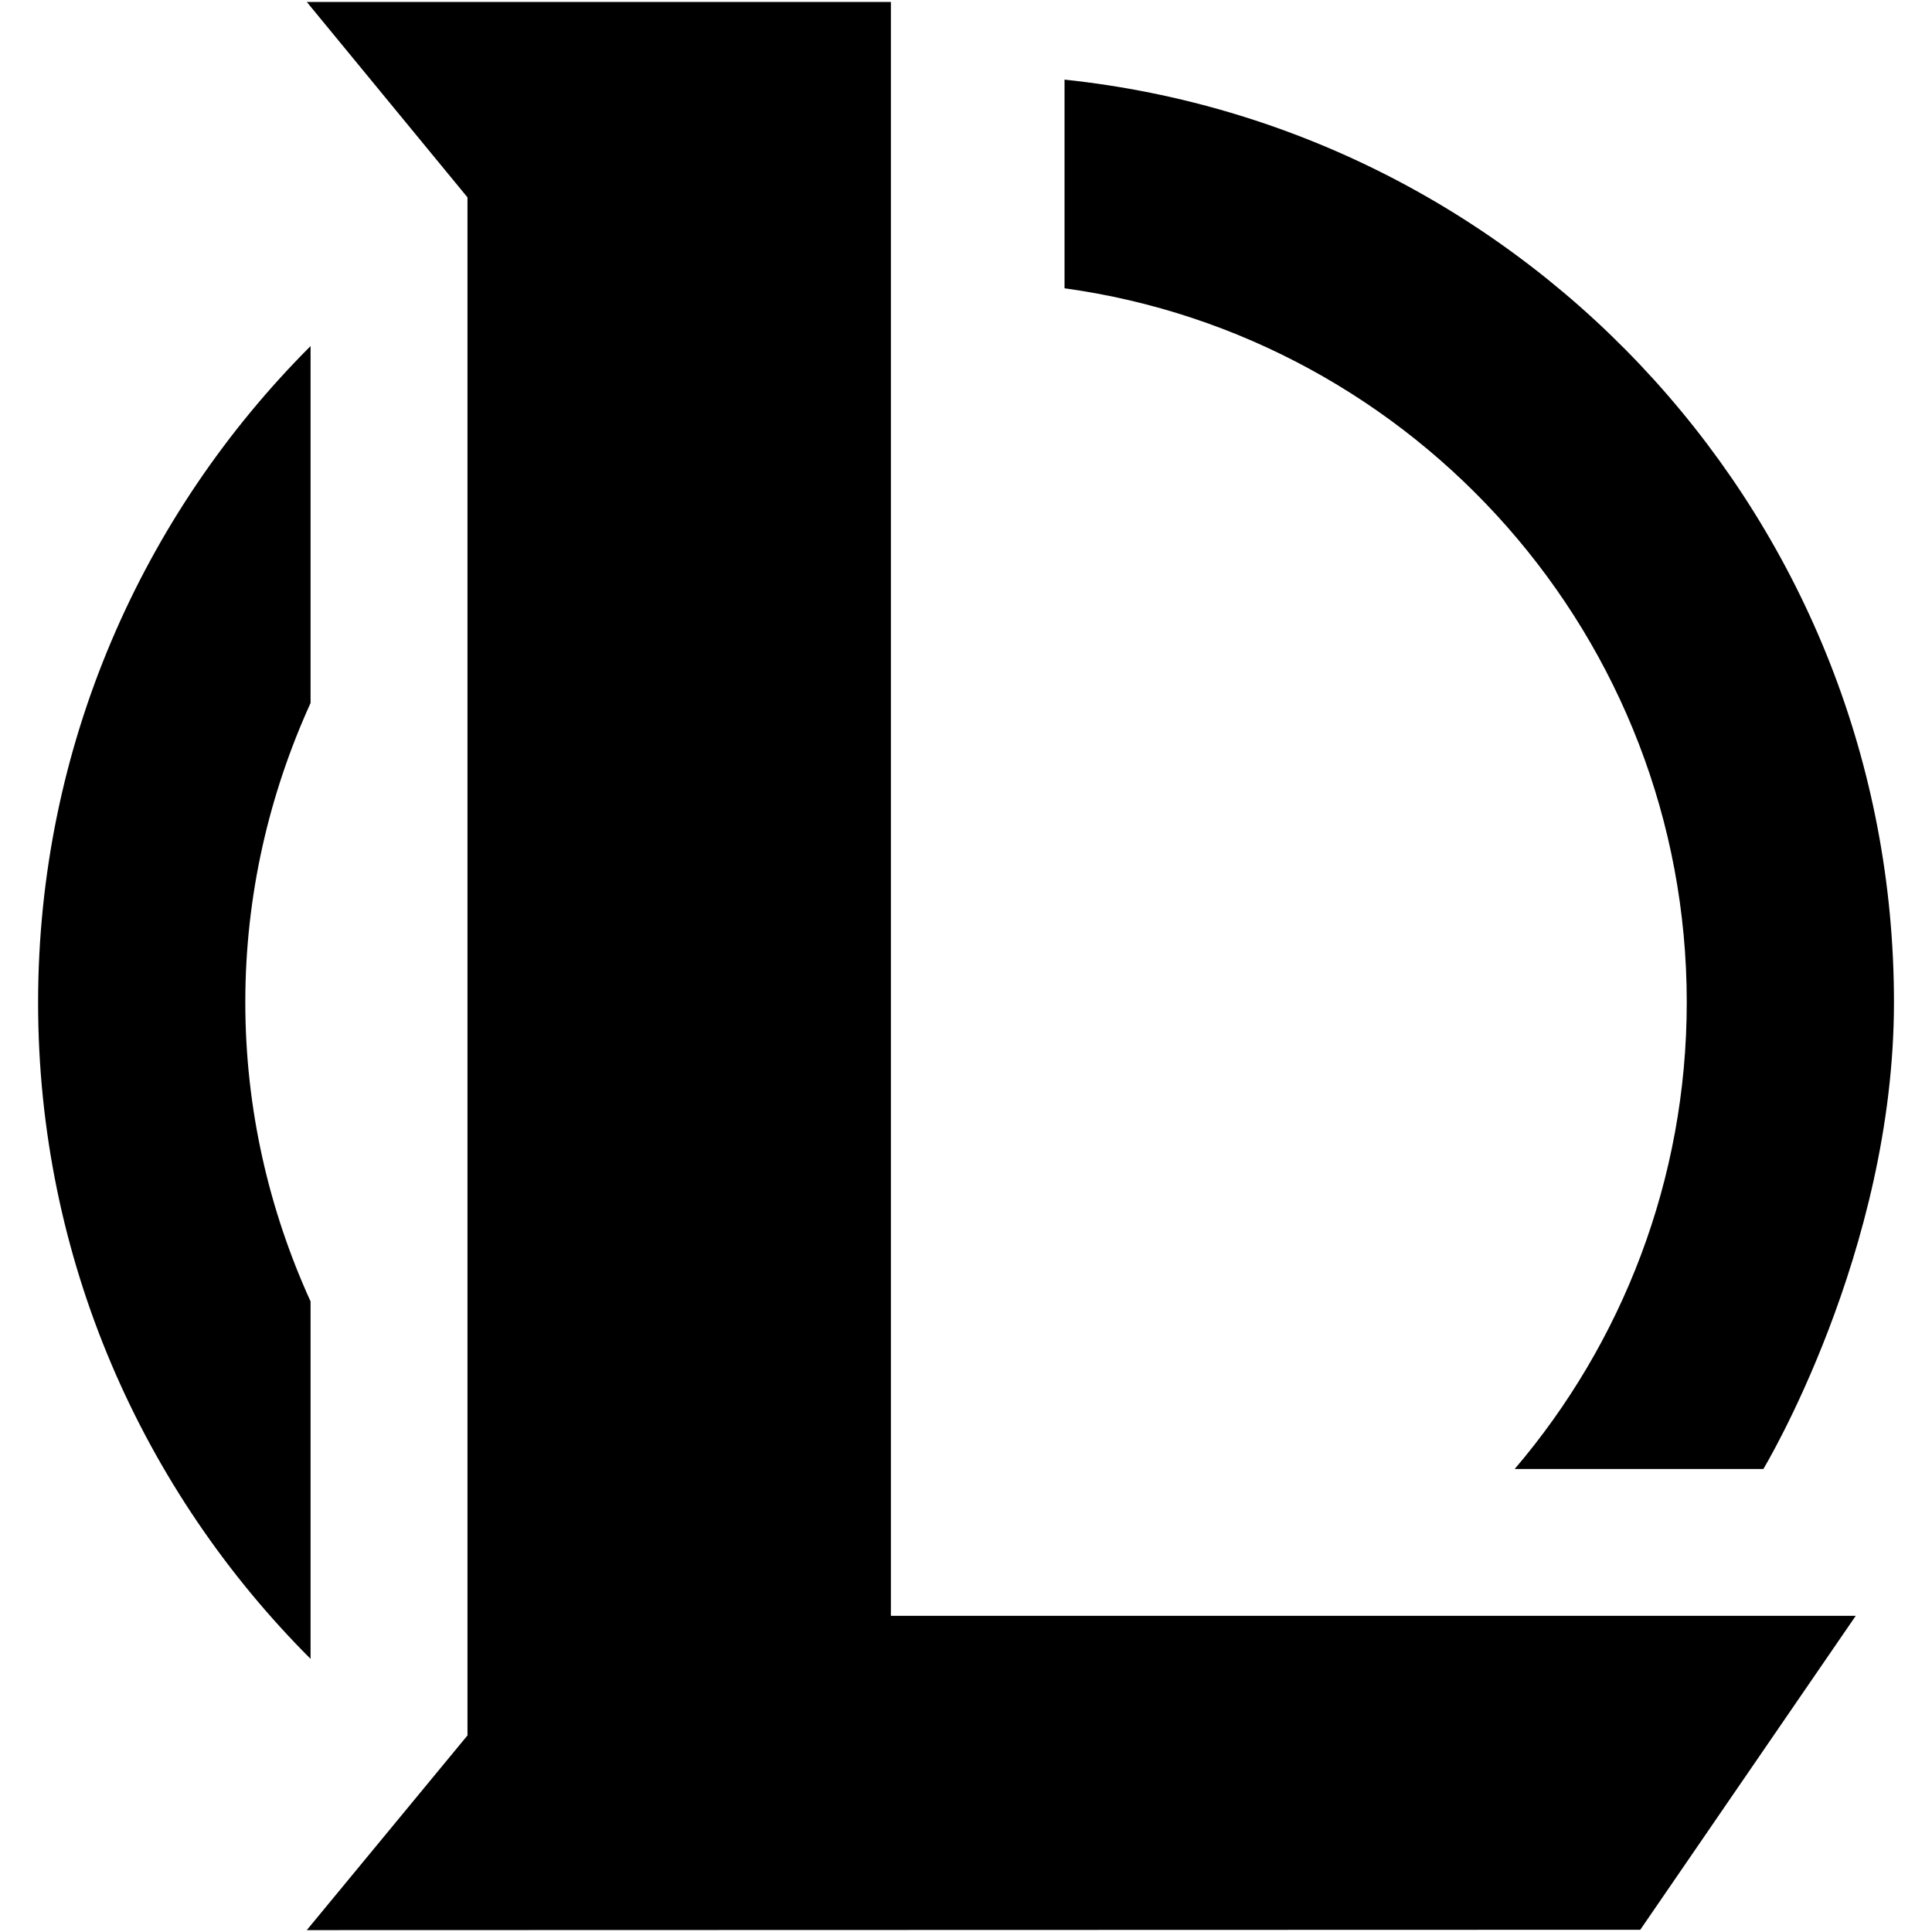
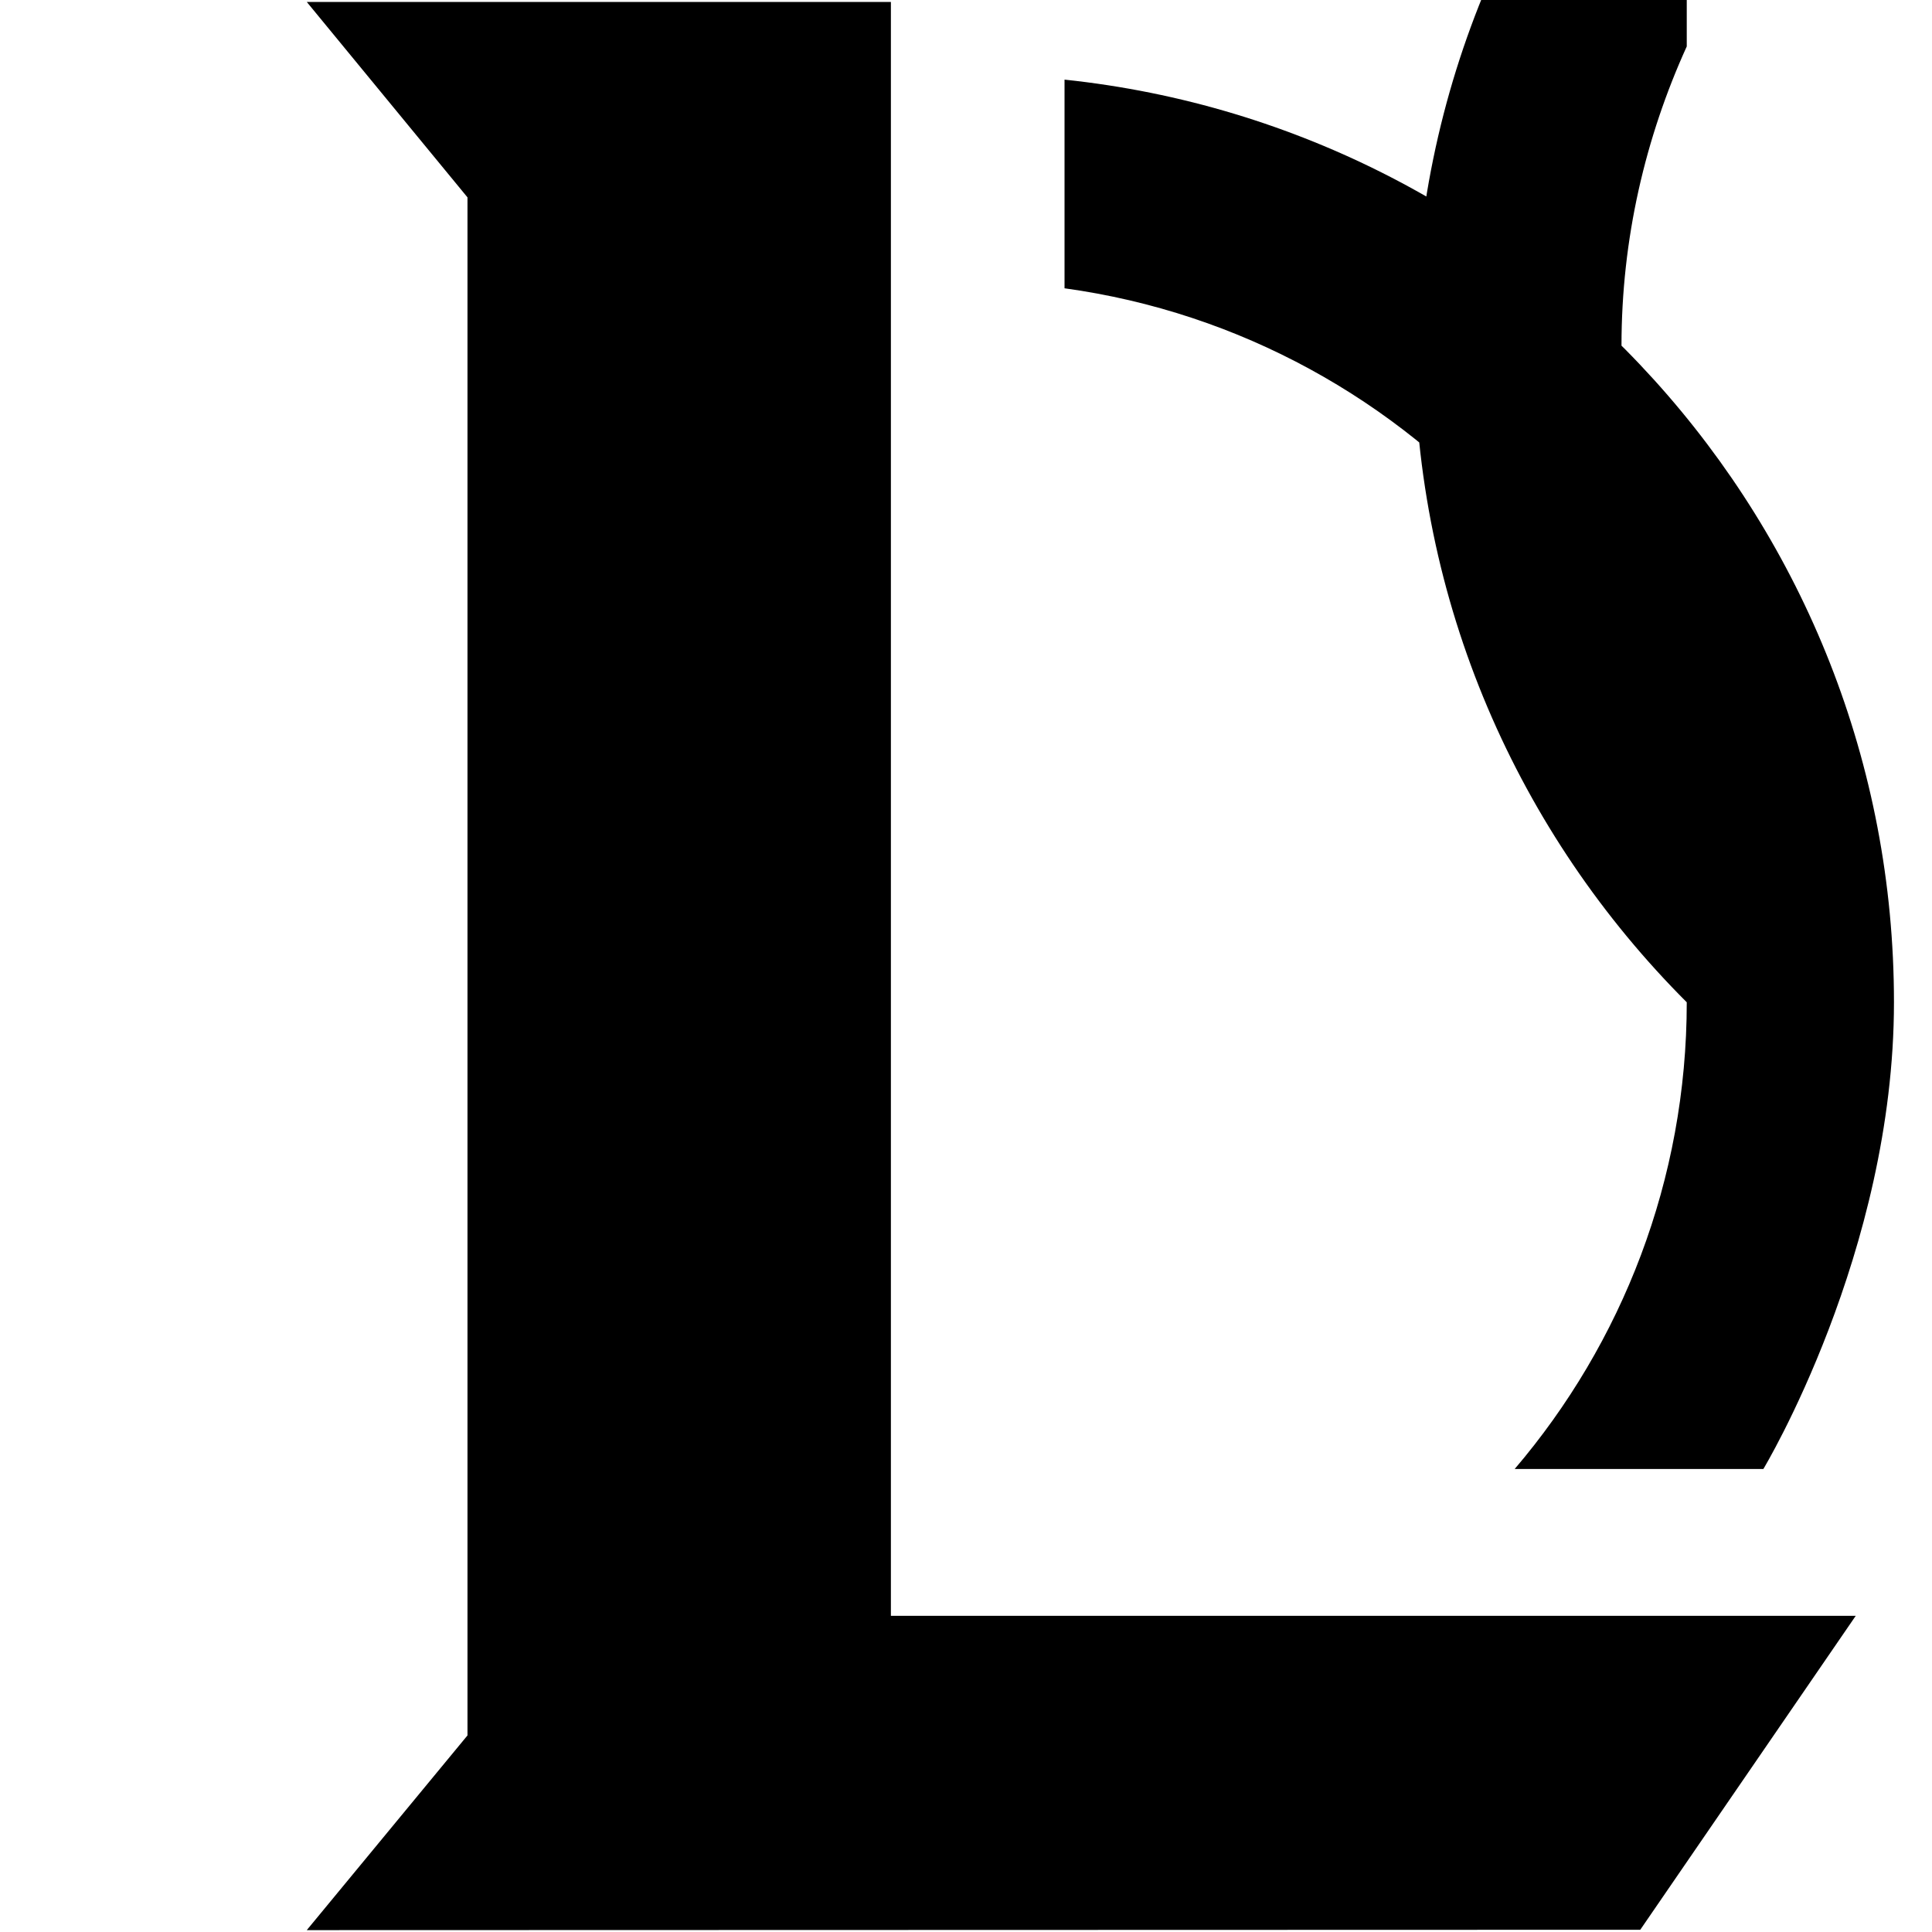
<svg xmlns="http://www.w3.org/2000/svg" version="1.1" width="32" height="32" viewBox="0 0 32 32">
  <title>league-of-legends</title>
-   <path d="M27.938 16.6c0 2.944-1.075 5.65-2.85 7.731h4.119c0 0 2.163-3.587 2.163-7.731 0-7.931-6.019-14.469-13.738-15.281v3.456c5.813 0.8 10.306 5.8 10.306 11.825zM5.144 27.475v-5.919c-0.688-1.512-1.081-3.188-1.081-4.956s0.394-3.444 1.081-4.956v-5.912c-2.781 2.781-4.513 6.625-4.513 10.875s1.731 8.087 4.513 10.869zM5.081 31.969l22.087-0.006 3.569-5.2h-15.981v-26.731h-9.675l2.662 3.237v25.475z" />
+   <path d="M27.938 16.6c0 2.944-1.075 5.65-2.85 7.731h4.119c0 0 2.163-3.587 2.163-7.731 0-7.931-6.019-14.469-13.738-15.281v3.456c5.813 0.8 10.306 5.8 10.306 11.825zv-5.919c-0.688-1.512-1.081-3.188-1.081-4.956s0.394-3.444 1.081-4.956v-5.912c-2.781 2.781-4.513 6.625-4.513 10.875s1.731 8.087 4.513 10.869zM5.081 31.969l22.087-0.006 3.569-5.2h-15.981v-26.731h-9.675l2.662 3.237v25.475z" />
</svg>